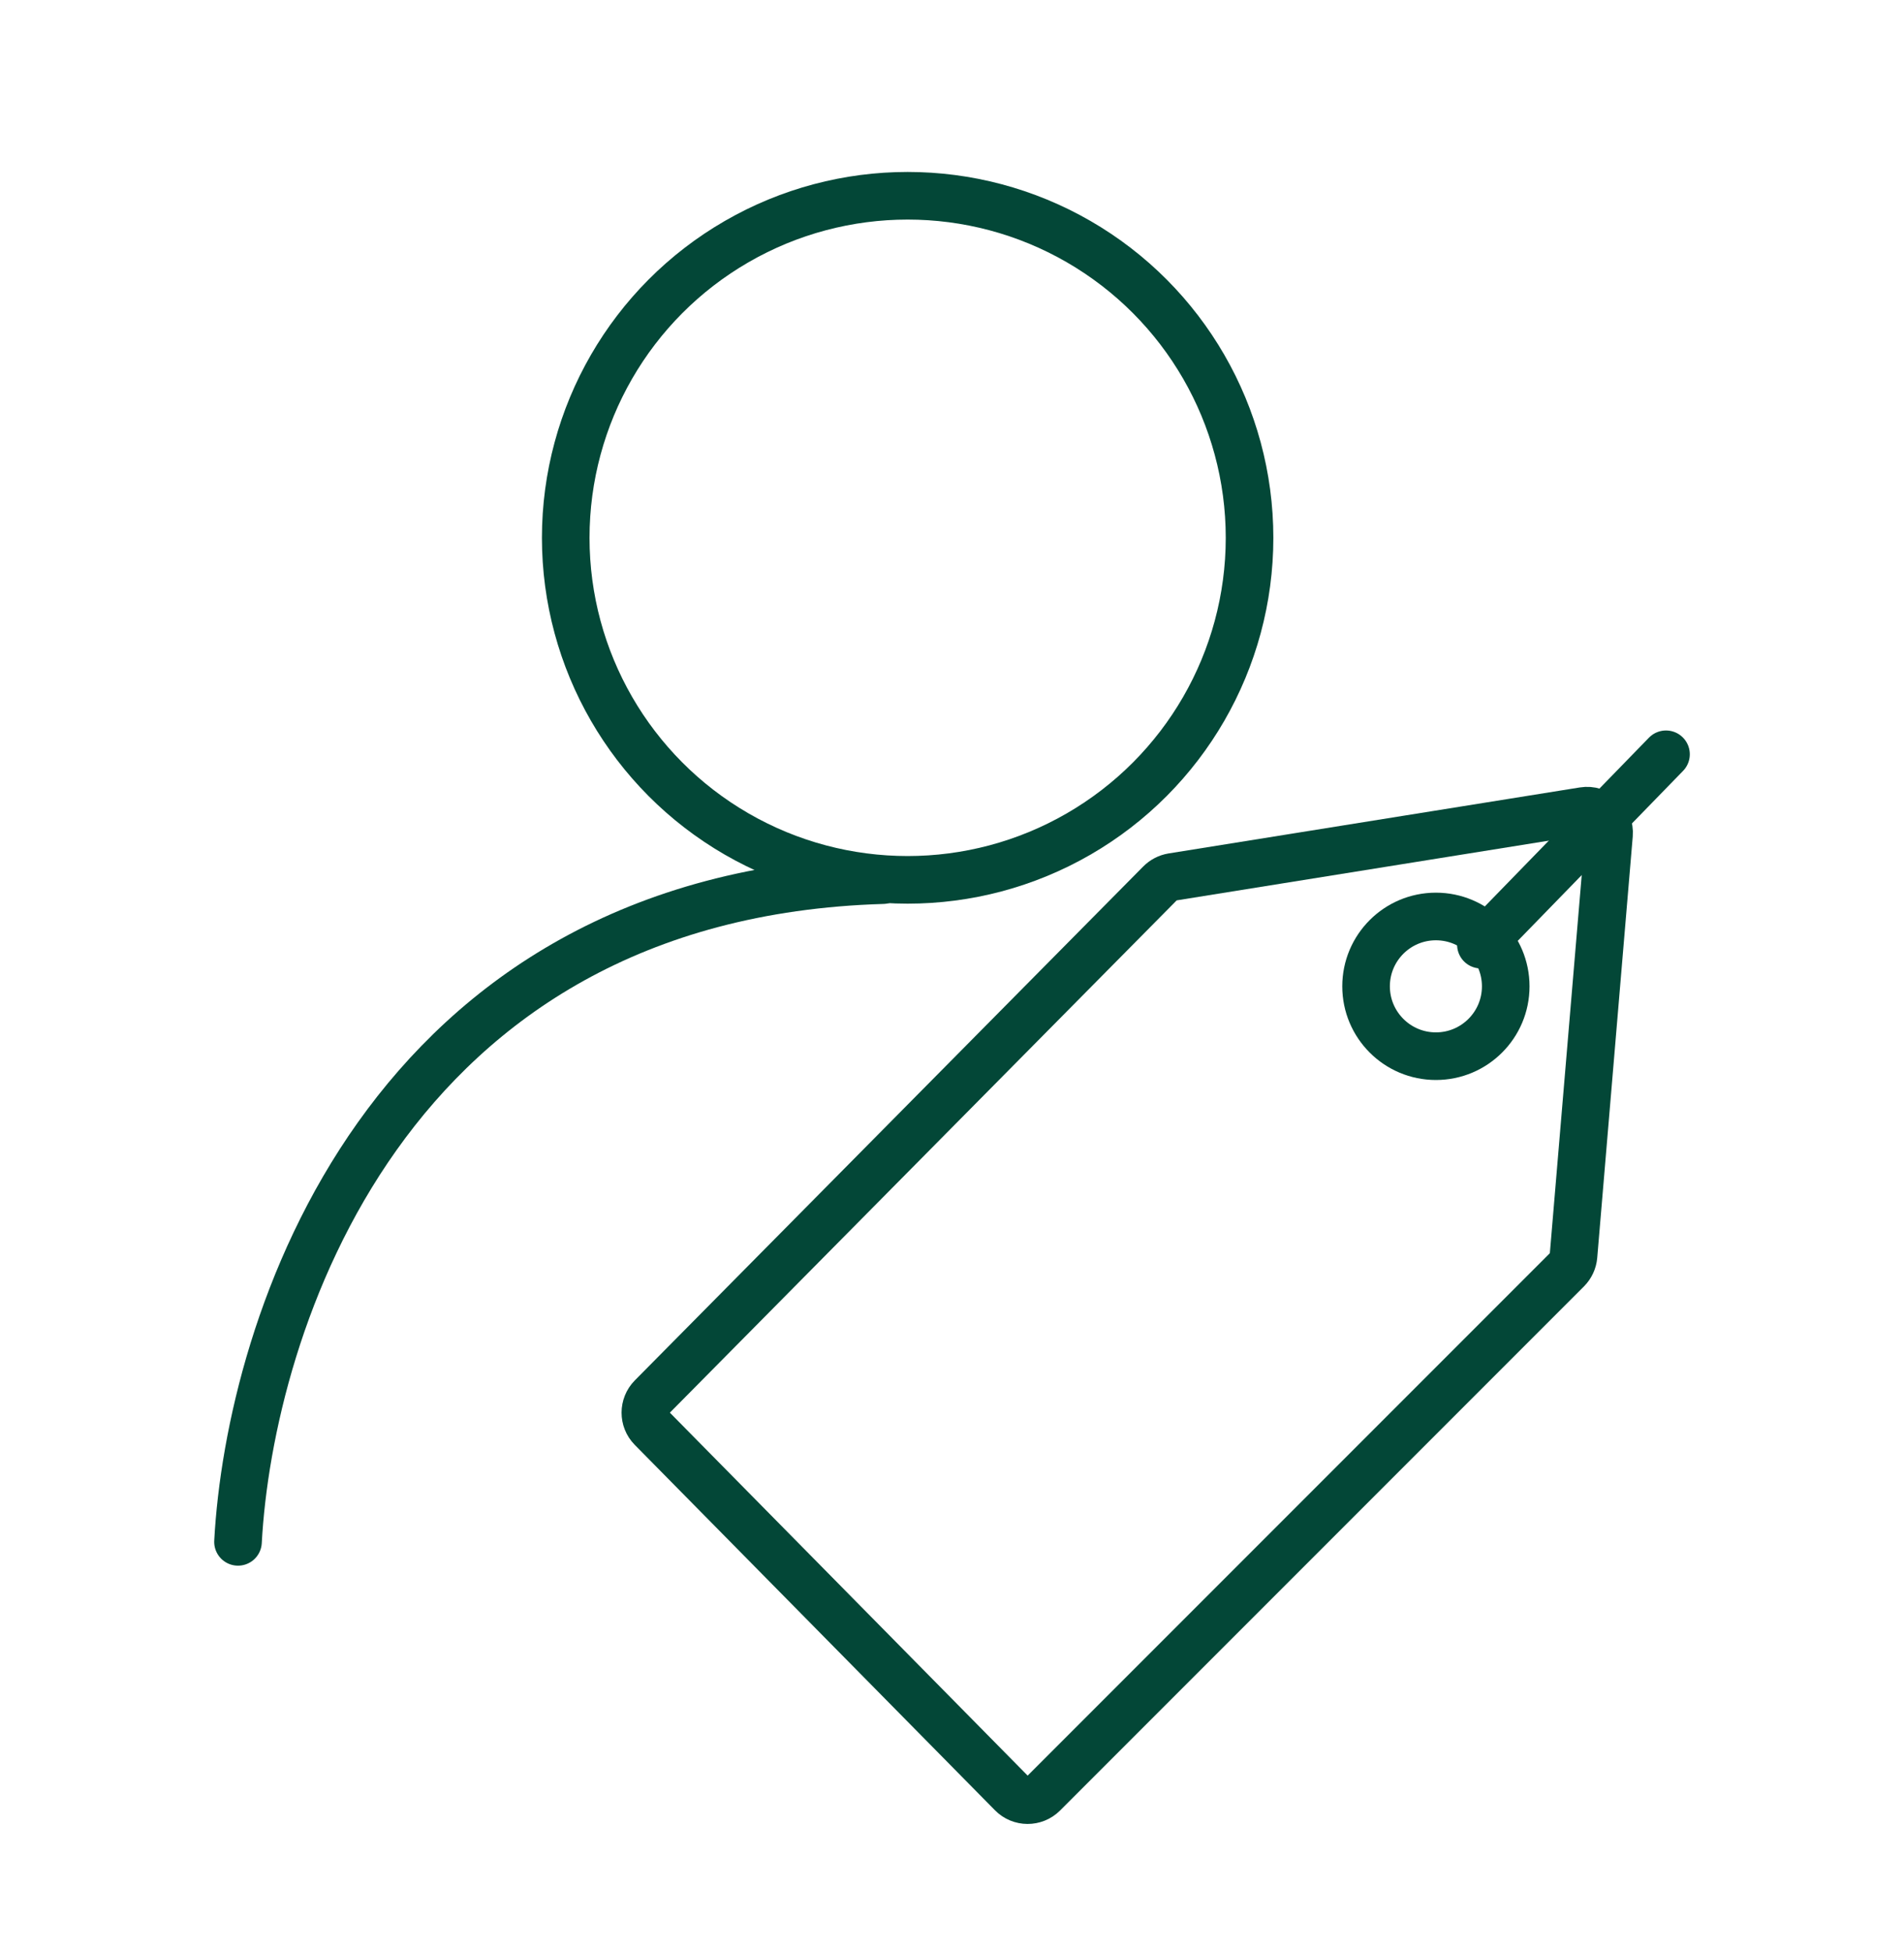
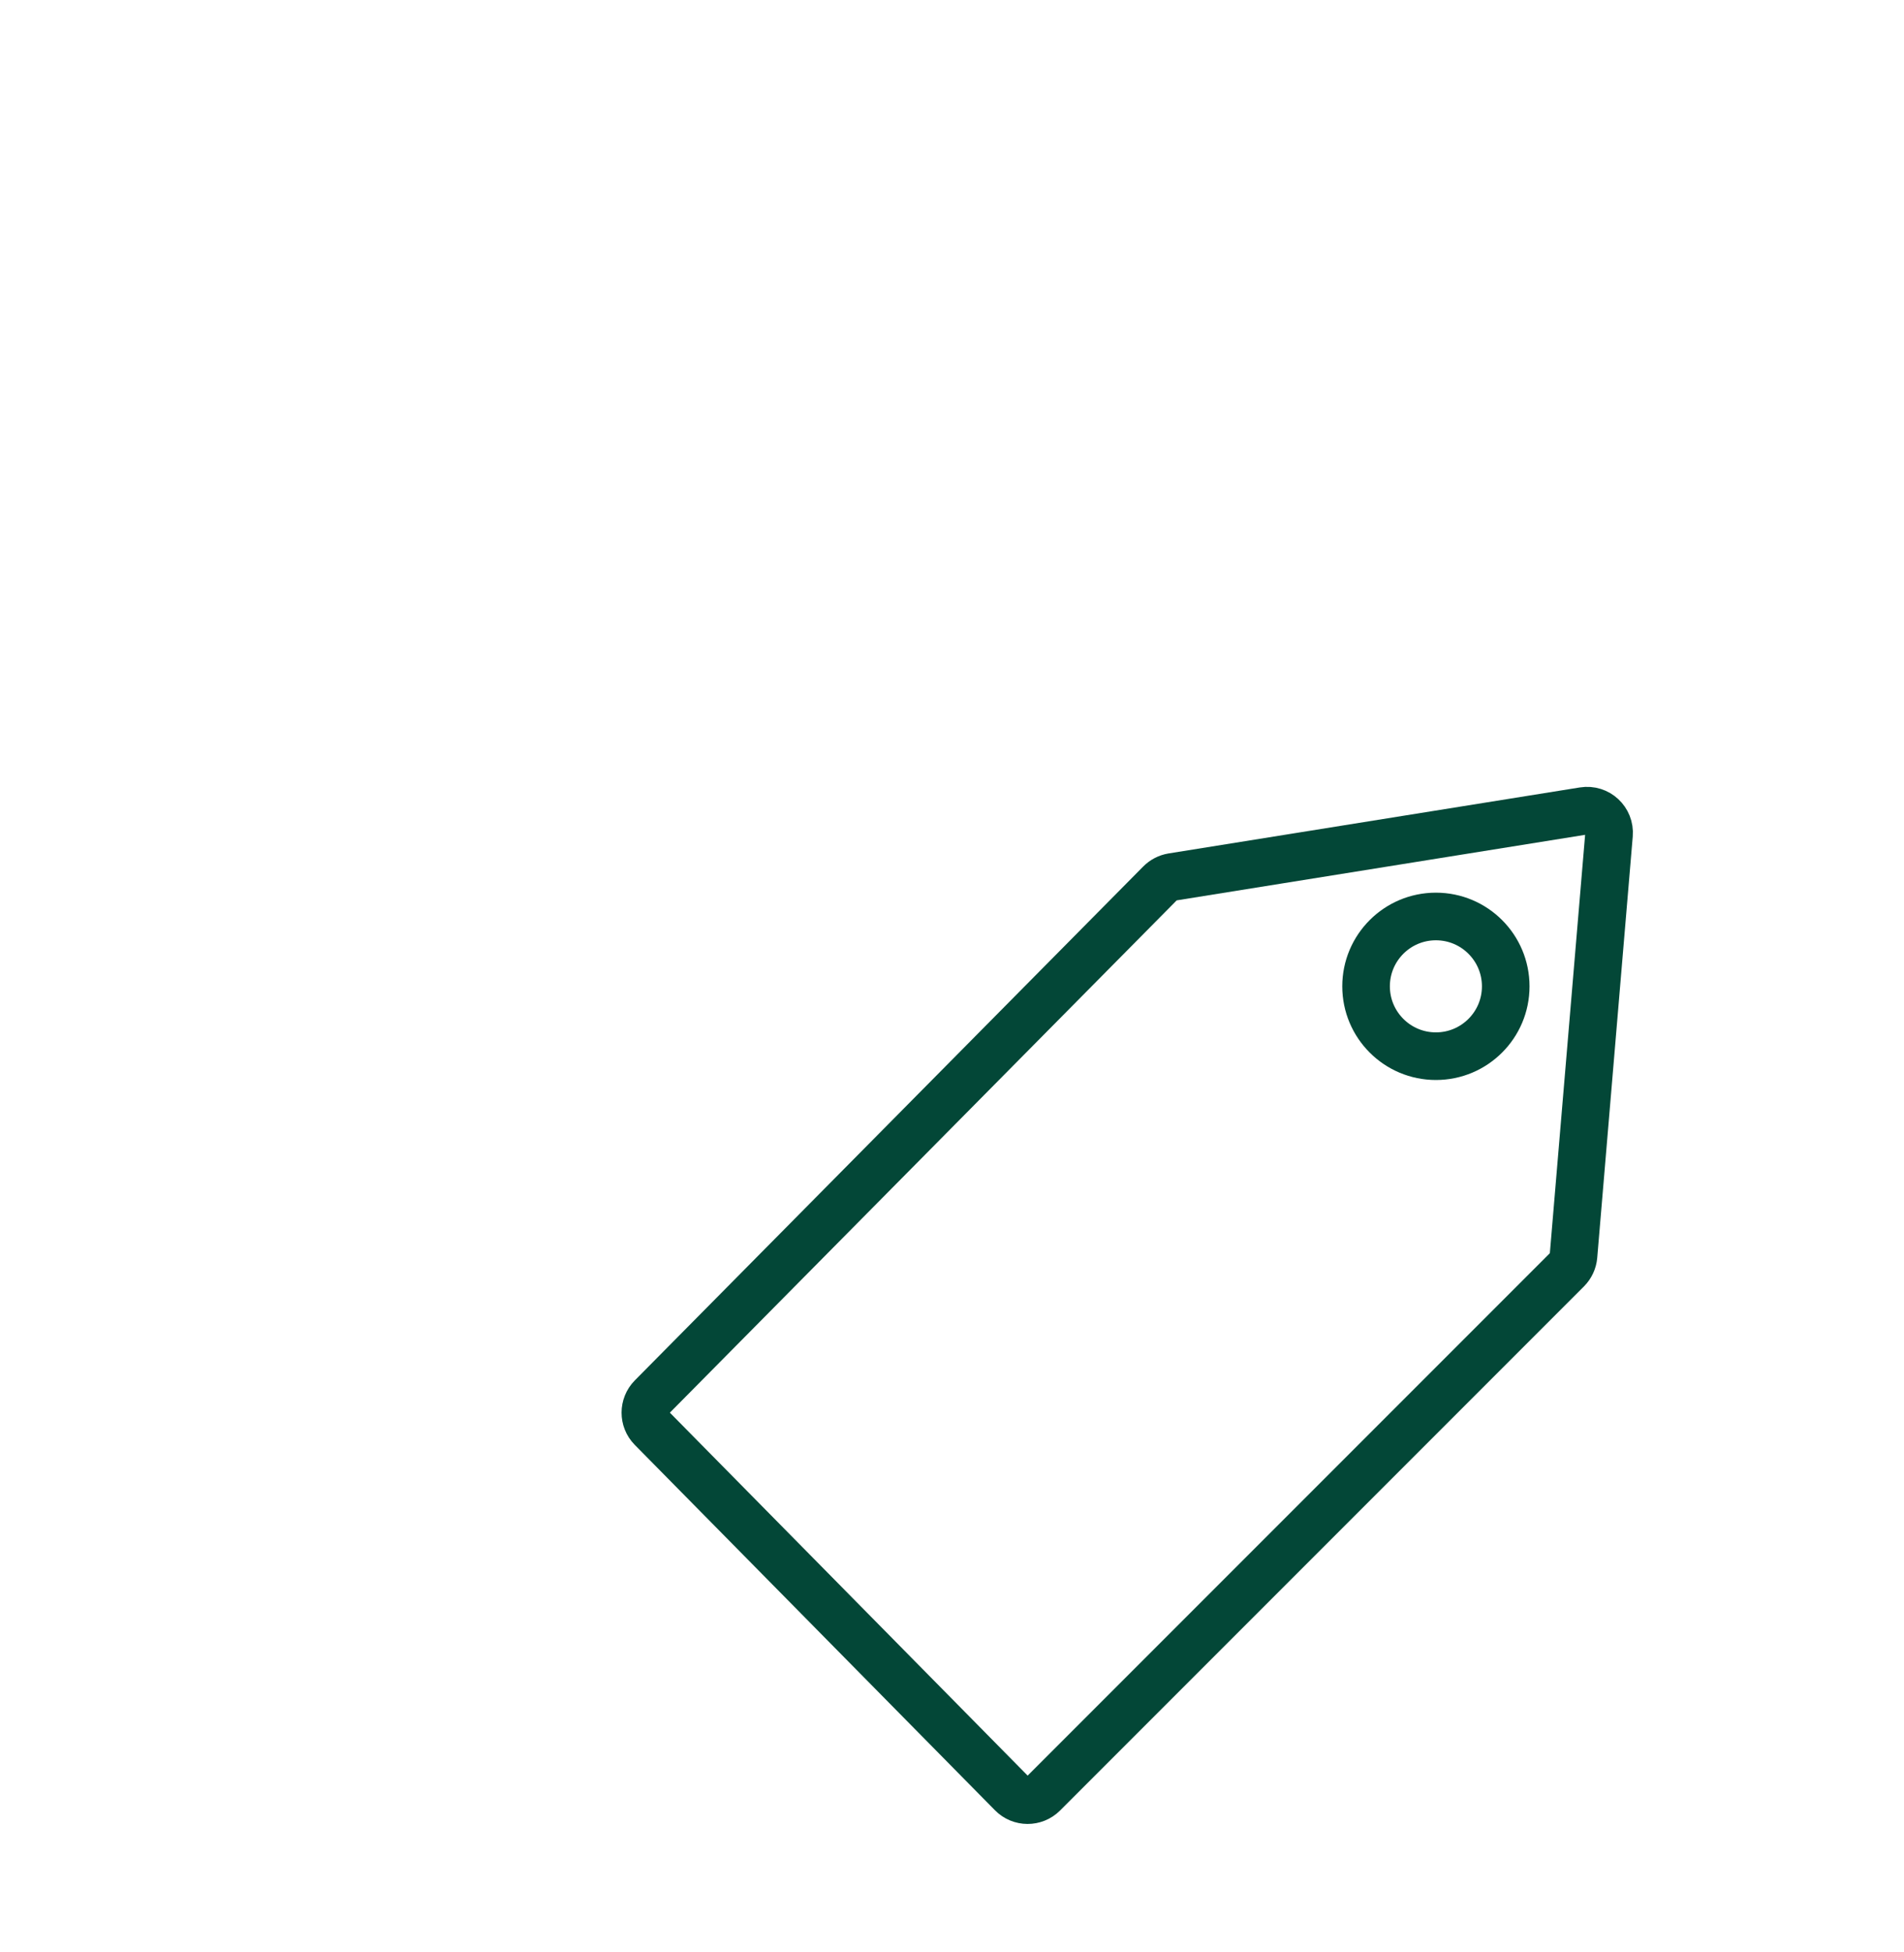
<svg xmlns="http://www.w3.org/2000/svg" width="40" height="41" viewBox="0 0 40 41" fill="none">
-   <path d="M31.111 19.837L35 15.84" stroke="#034737" stroke-linecap="round" />
  <path d="M33.269 17.03L24.629 18.416C24.532 18.432 24.442 18.478 24.373 18.548L13.692 29.34C13.514 29.52 13.513 29.811 13.691 29.991L21.259 37.665C21.439 37.848 21.734 37.849 21.916 37.668L32.923 26.661C33 26.583 33.048 26.481 33.057 26.372L33.803 17.526C33.828 17.226 33.566 16.982 33.269 17.03Z" stroke="#034737" stroke-linecap="round" />
  <circle cx="30.166" cy="20.713" r="1.467" stroke="#034737" />
-   <circle cx="19.068" cy="11.294" r="7.183" stroke="#034737" />
-   <path d="M5 32.379C5.242 27.883 8.042 18.792 18.546 18.483" stroke="#034737" stroke-linecap="round" />
</svg>